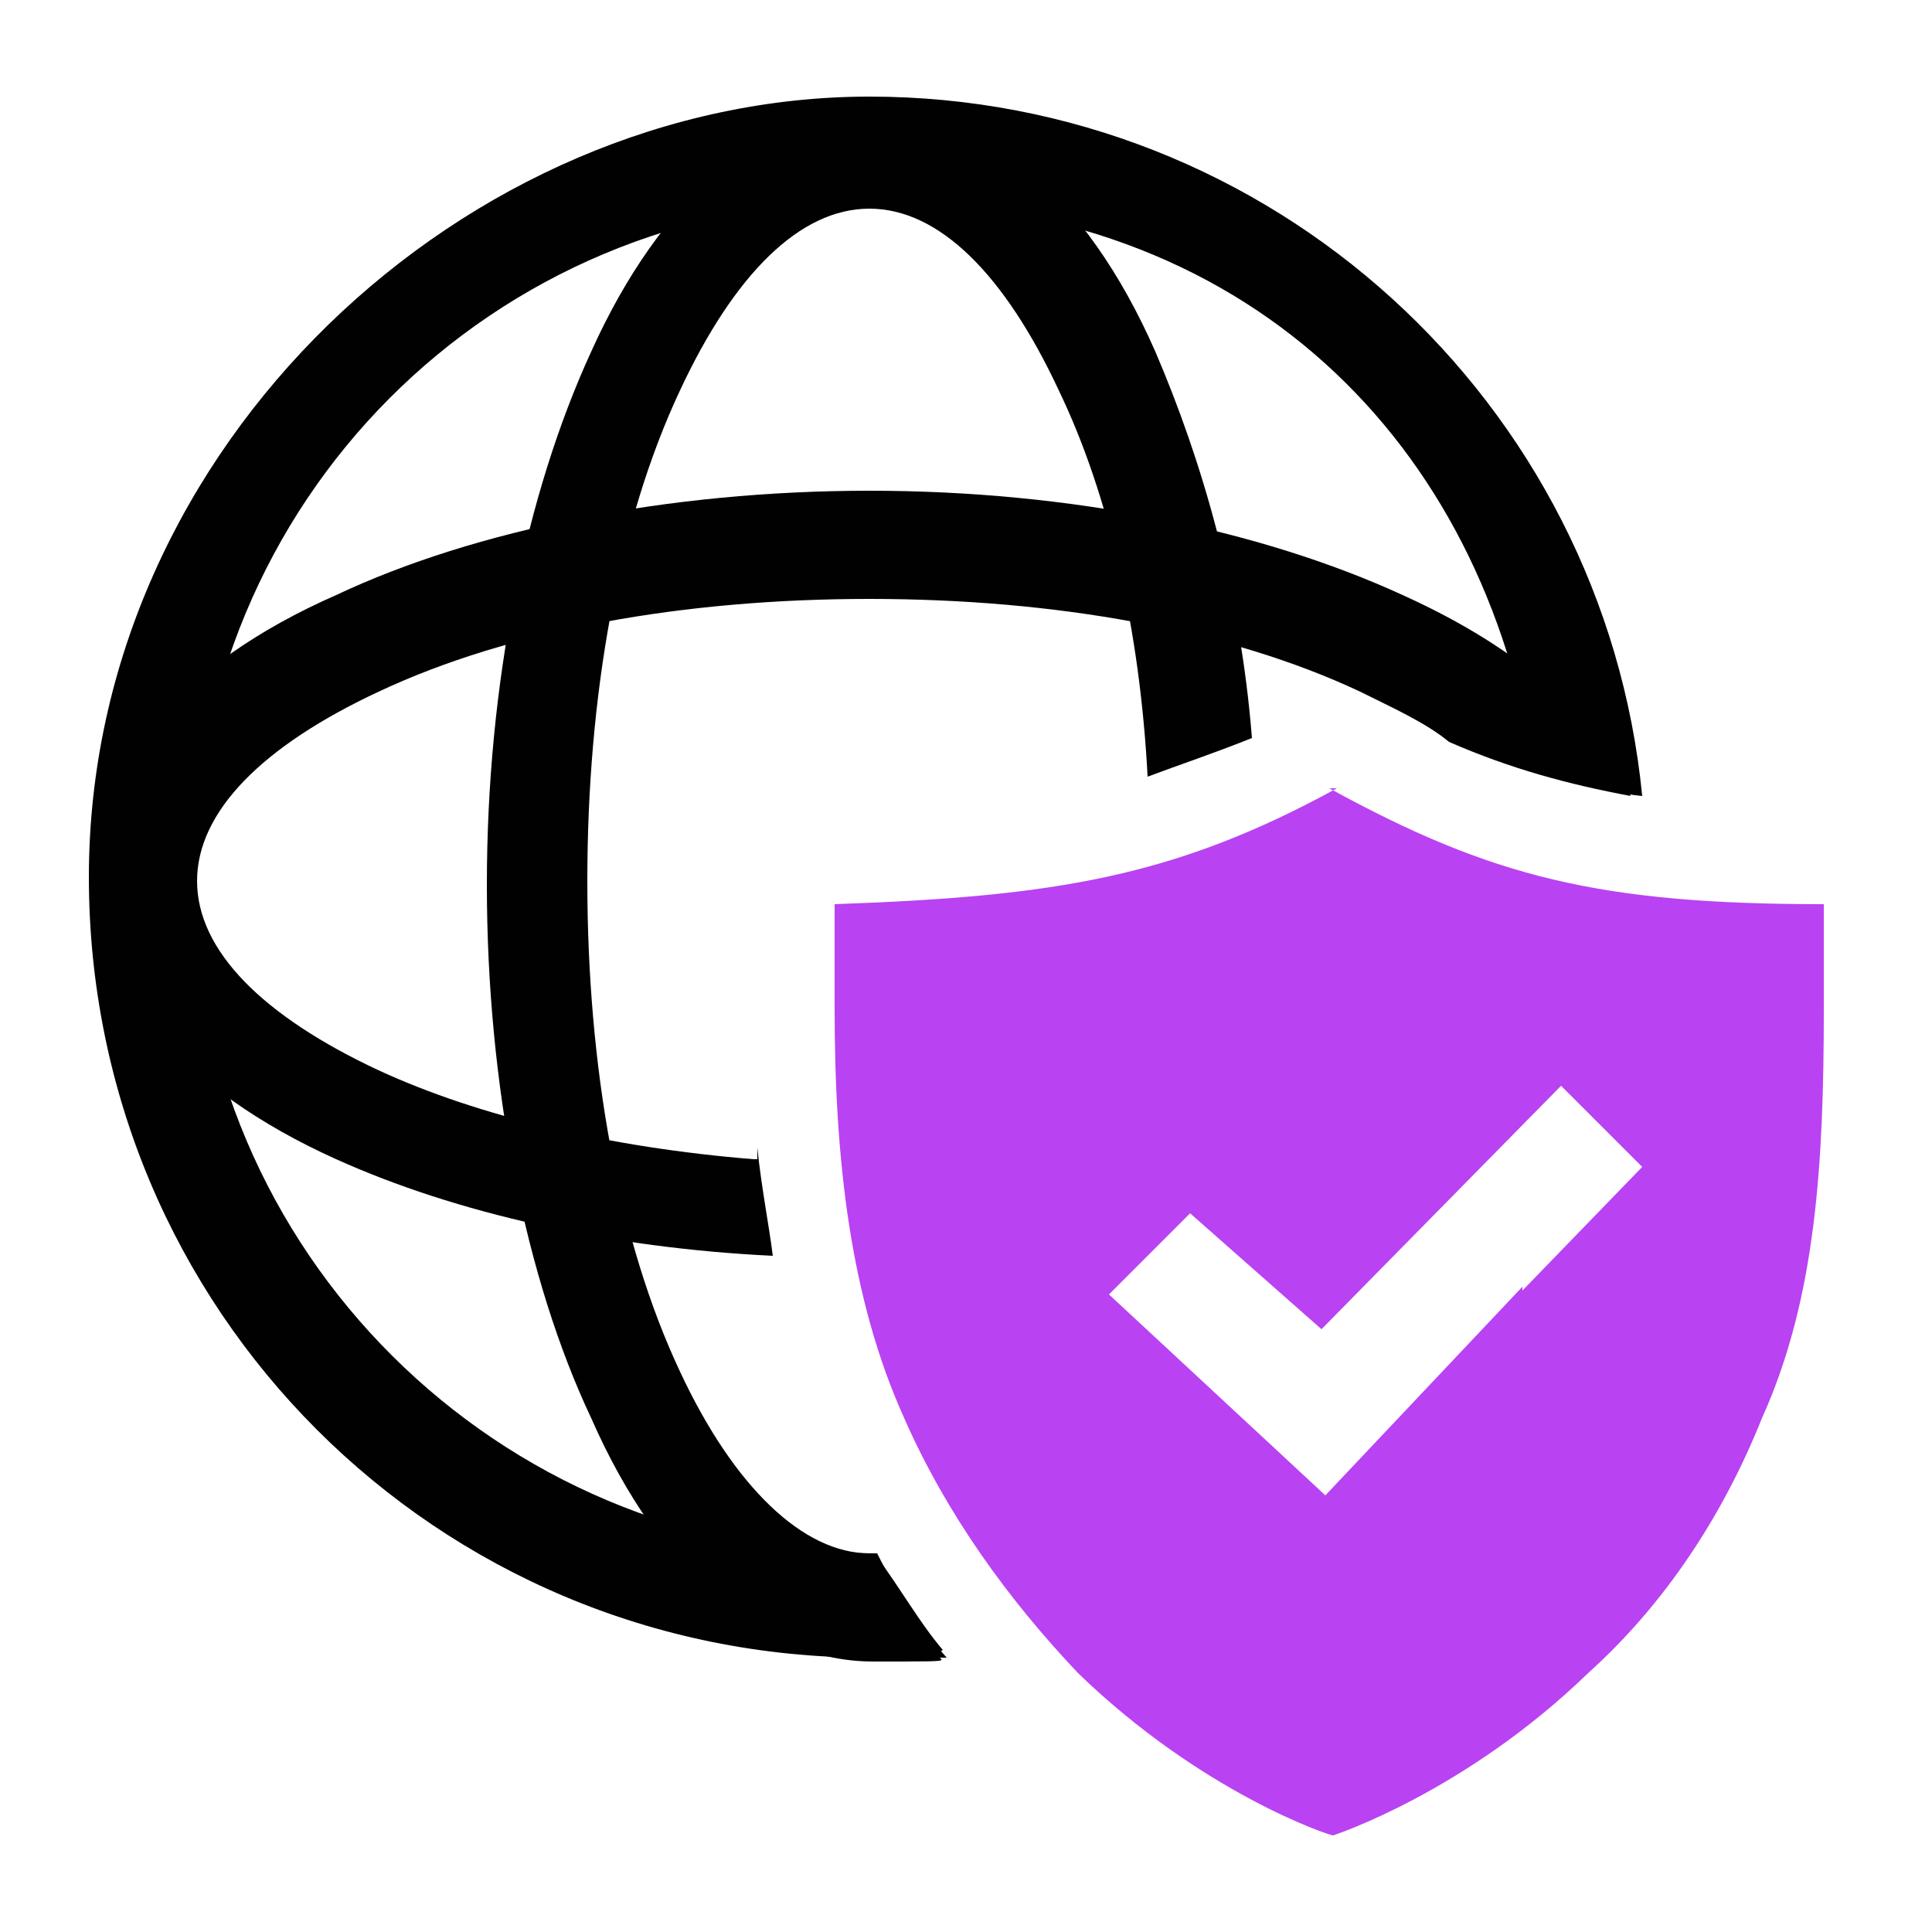
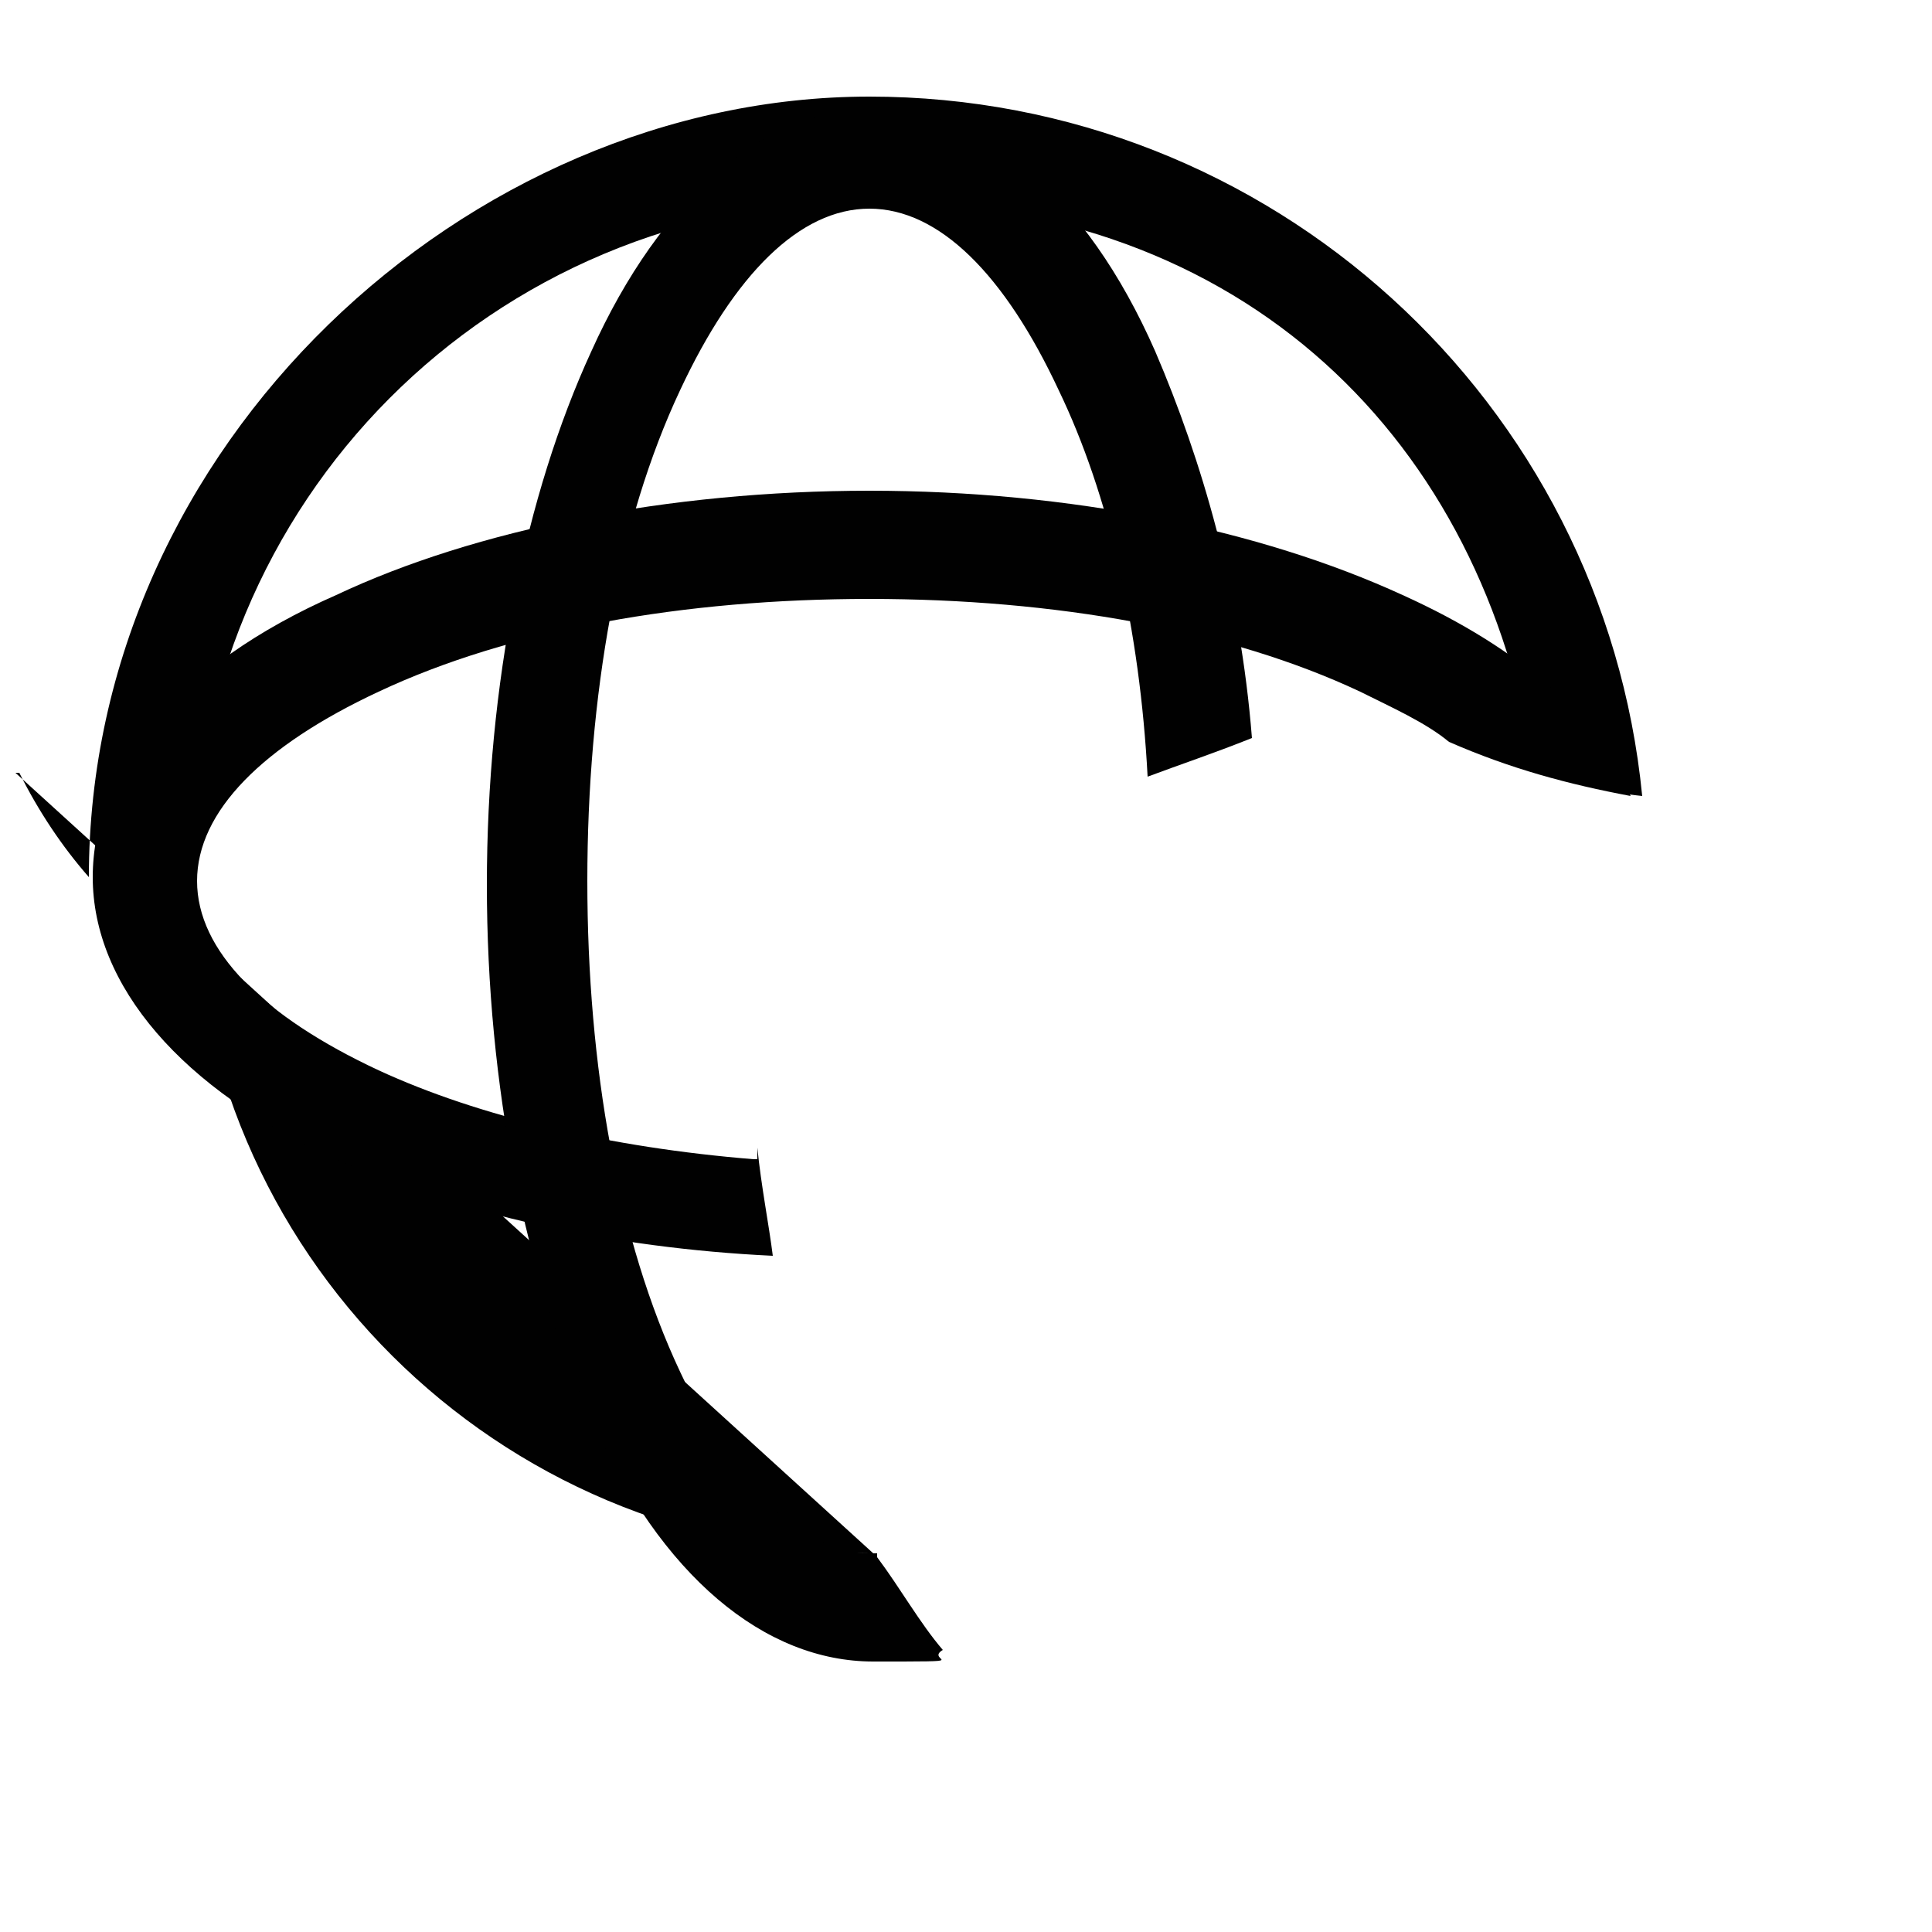
<svg xmlns="http://www.w3.org/2000/svg" version="1.1" viewBox="0 0 50 50">
  <defs>
    <style>
      .cls-1 {
        fill: #010101;
      }

      .cls-2 {
        fill: #b942f2;
      }
    </style>
  </defs>
  <g>
    <g id="Layer_1">
      <g id="Layer_1-2" data-name="Layer_1">
        <g>
          <g>
-             <path class="cls-1" d="M22.6,40.2h-.1c-9.6,0-17.5-7.8-17.5-17.5S12.7,5.2,22.5,5.2s15.9,6.3,17.2,14.7c.8.3,1.8.6,2.8.7-1-10.2-9.6-18.1-20-18.1S2.3,11.5,2.3,22.7s9,20.2,20.2,20.2,1.3,0,2,0c-.7-.8-1.3-1.7-1.8-2.7h-.1Z" />
+             <path class="cls-1" d="M22.6,40.2h-.1c-9.6,0-17.5-7.8-17.5-17.5S12.7,5.2,22.5,5.2s15.9,6.3,17.2,14.7c.8.3,1.8.6,2.8.7-1-10.2-9.6-18.1-20-18.1S2.3,11.5,2.3,22.7c-.7-.8-1.3-1.7-1.8-2.7h-.1Z" />
            <path class="cls-1" d="M19.5,30c-3.7-.3-7.1-1.1-9.7-2.3-3-1.4-4.7-3.1-4.7-4.9s1.7-3.5,4.7-4.9c3.4-1.6,7.9-2.4,12.7-2.4s9.3.8,12.7,2.4c.8.4,1.7.8,2.3,1.3,1.6.7,3.1,1.1,4.7,1.4-.8-2-2.8-3.8-5.9-5.2-3.7-1.7-8.6-2.7-13.8-2.7s-10.2,1-13.8,2.7c-4.1,1.8-6.3,4.5-6.3,7.3s2.3,5.5,6.3,7.3c3.1,1.4,7.1,2.3,11.3,2.5-.1-.8-.3-1.8-.4-2.8v.3h-.1Z" />
            <path class="cls-1" d="M22.6,40.2h-.1c-1.7,0-3.5-1.7-4.9-4.7-1.6-3.4-2.4-7.9-2.4-12.7s.8-9.3,2.4-12.7c1.4-3,3.1-4.7,4.9-4.7s3.5,1.7,4.9,4.7c1.3,2.7,2.1,6.2,2.3,10,.8-.3,1.7-.6,2.7-1-.3-3.8-1.3-7.2-2.5-10-1.8-4.1-4.5-6.3-7.3-6.3s-5.5,2.3-7.3,6.3c-1.7,3.7-2.7,8.6-2.7,13.8s1,10.2,2.7,13.8c1.8,4.1,4.5,6.3,7.3,6.3s1.3,0,1.8-.3c-.6-.7-1.1-1.6-1.7-2.4v-.3.2Z" />
          </g>
-           <path class="cls-2" d="M34.6,20.4c-4.2,2.3-7.3,2.8-13,3v2.7c0,3.9.4,7.5,1.8,10.6,1.1,2.5,2.7,4.7,4.5,6.6,3.2,3.1,6.5,4.2,6.6,4.2h0s3.4-1.1,6.6-4.2c2-1.8,3.5-4.1,4.5-6.6,1.4-3.1,1.6-6.6,1.6-10.6v-2.7c-5.8,0-8.6-.7-12.8-3h.2ZM39.4,33.3l-5.1,5.4-5.6-5.2,2.1-2.1,3.4,3,6.2-6.3,2.1,2.1-3.1,3.2h0Z" />
        </g>
      </g>
    </g>
  </g>
</svg>